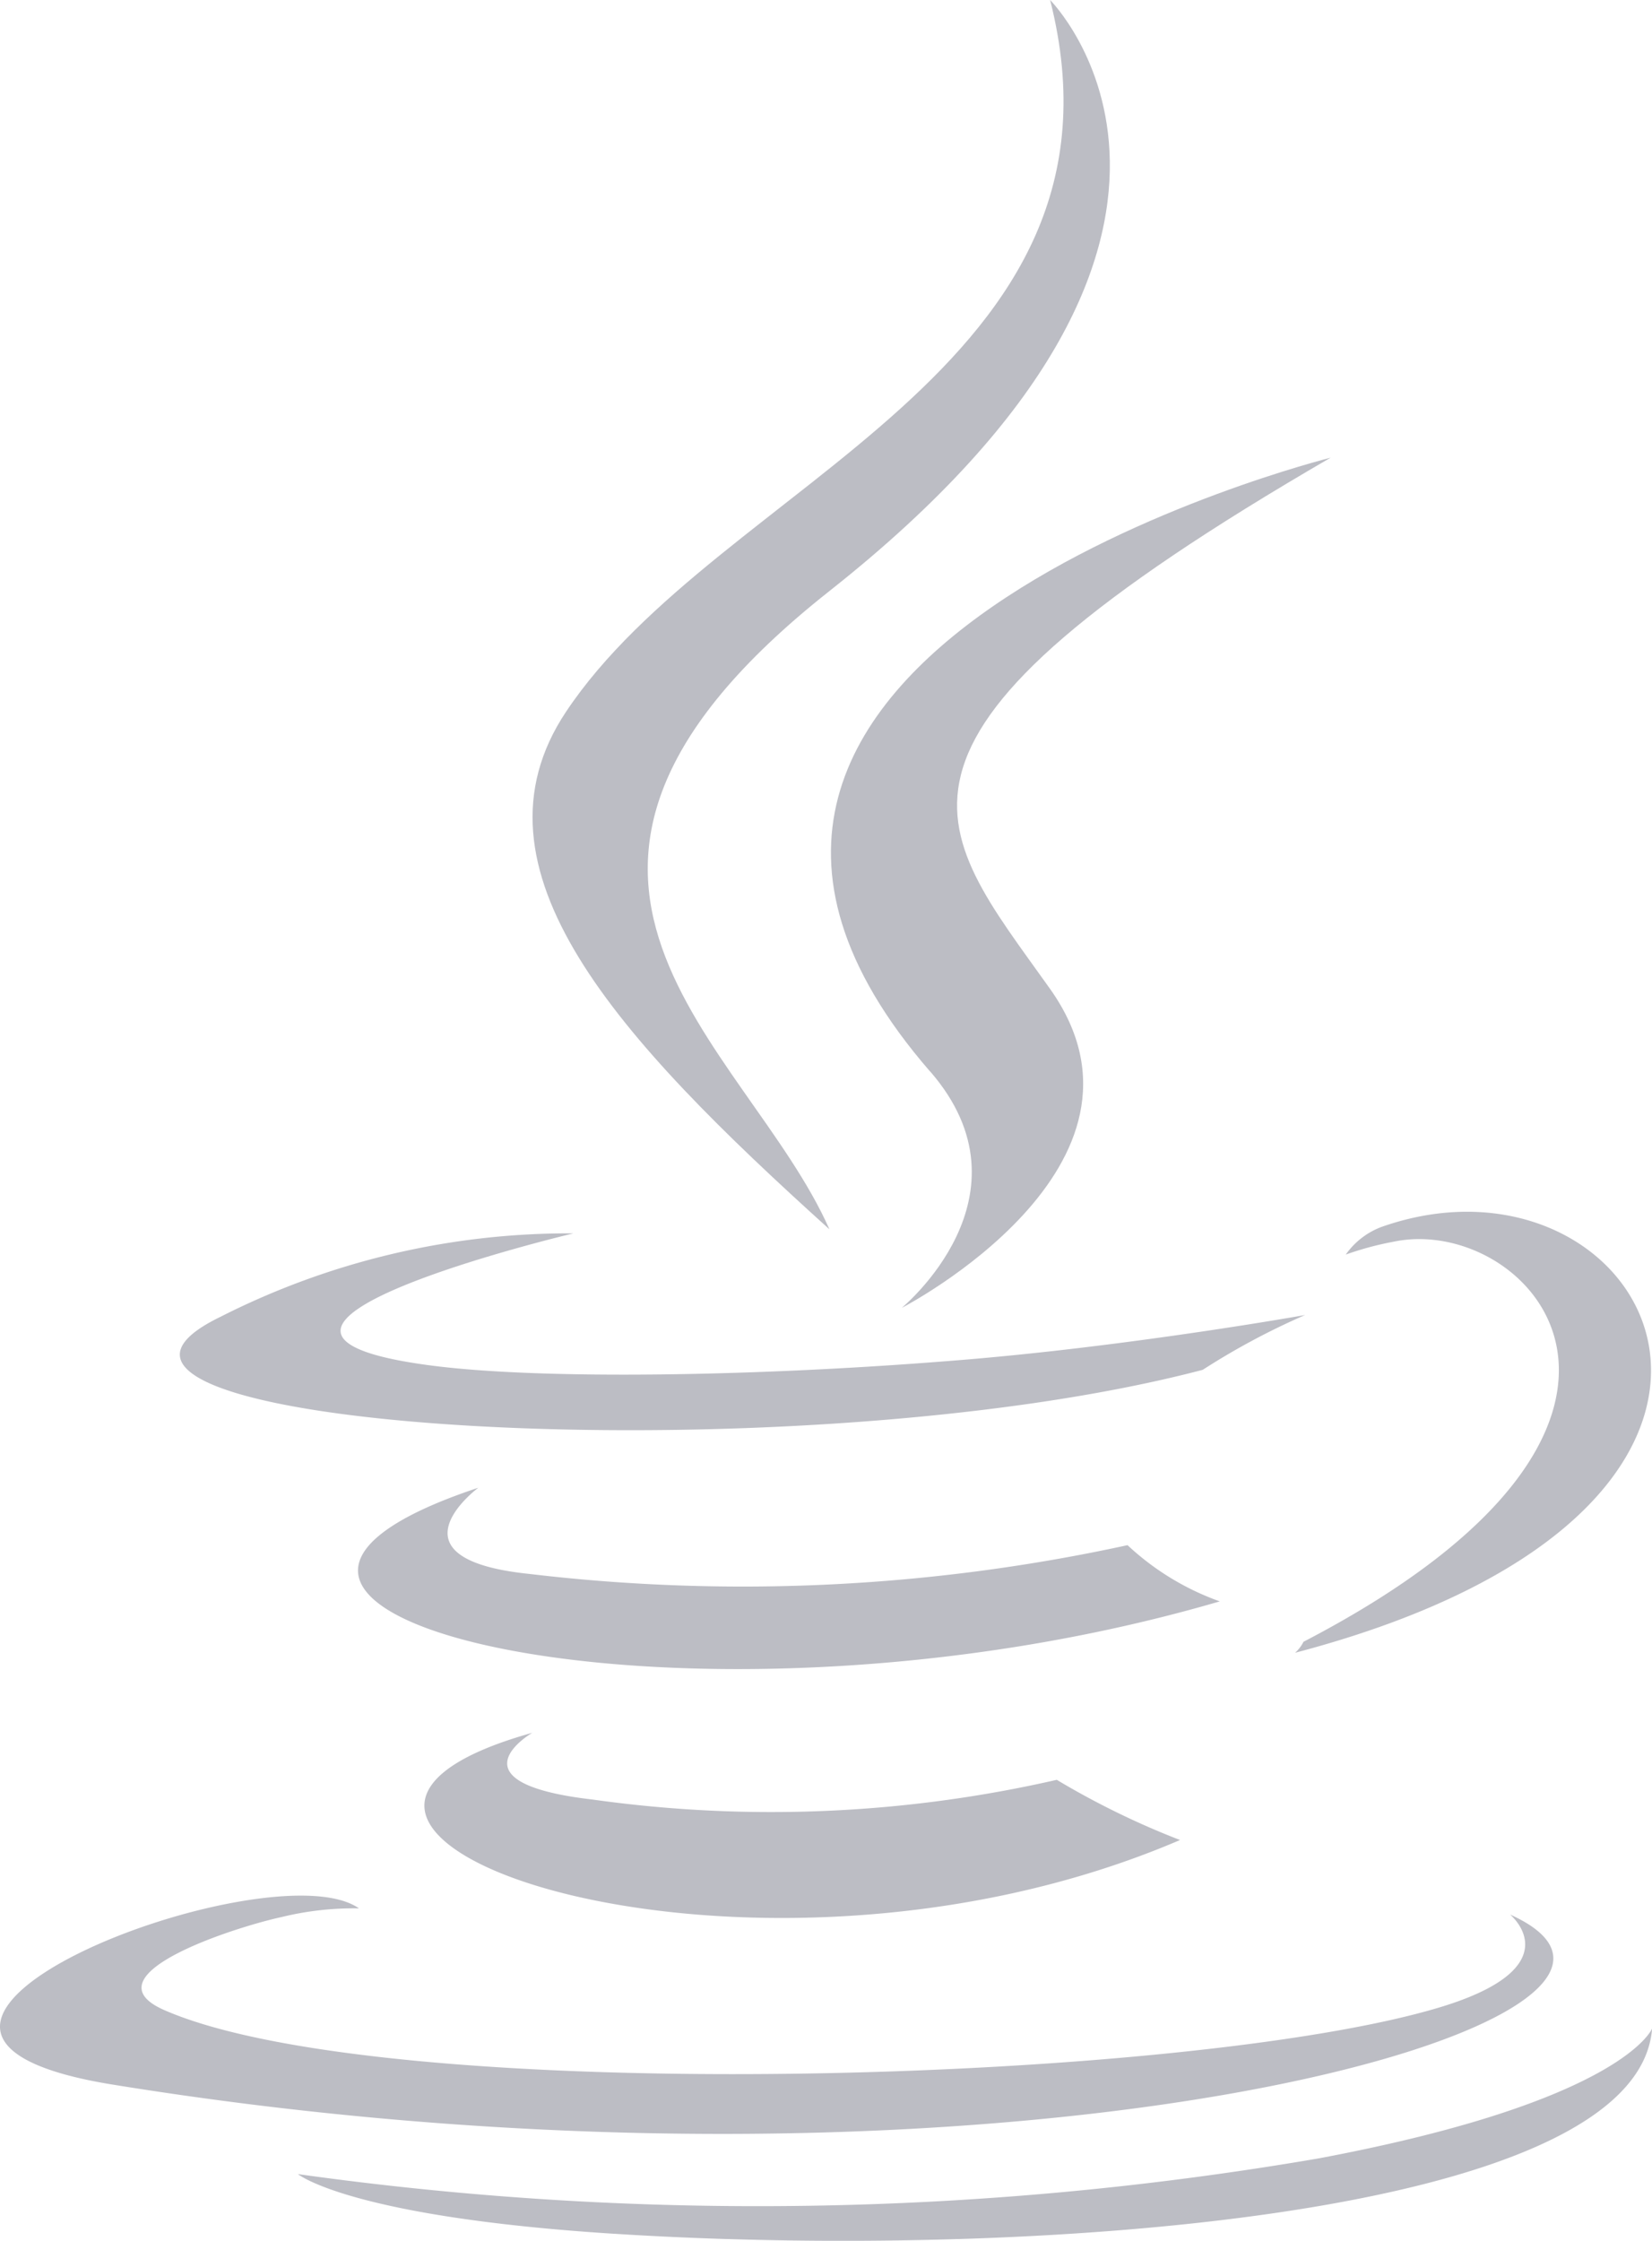
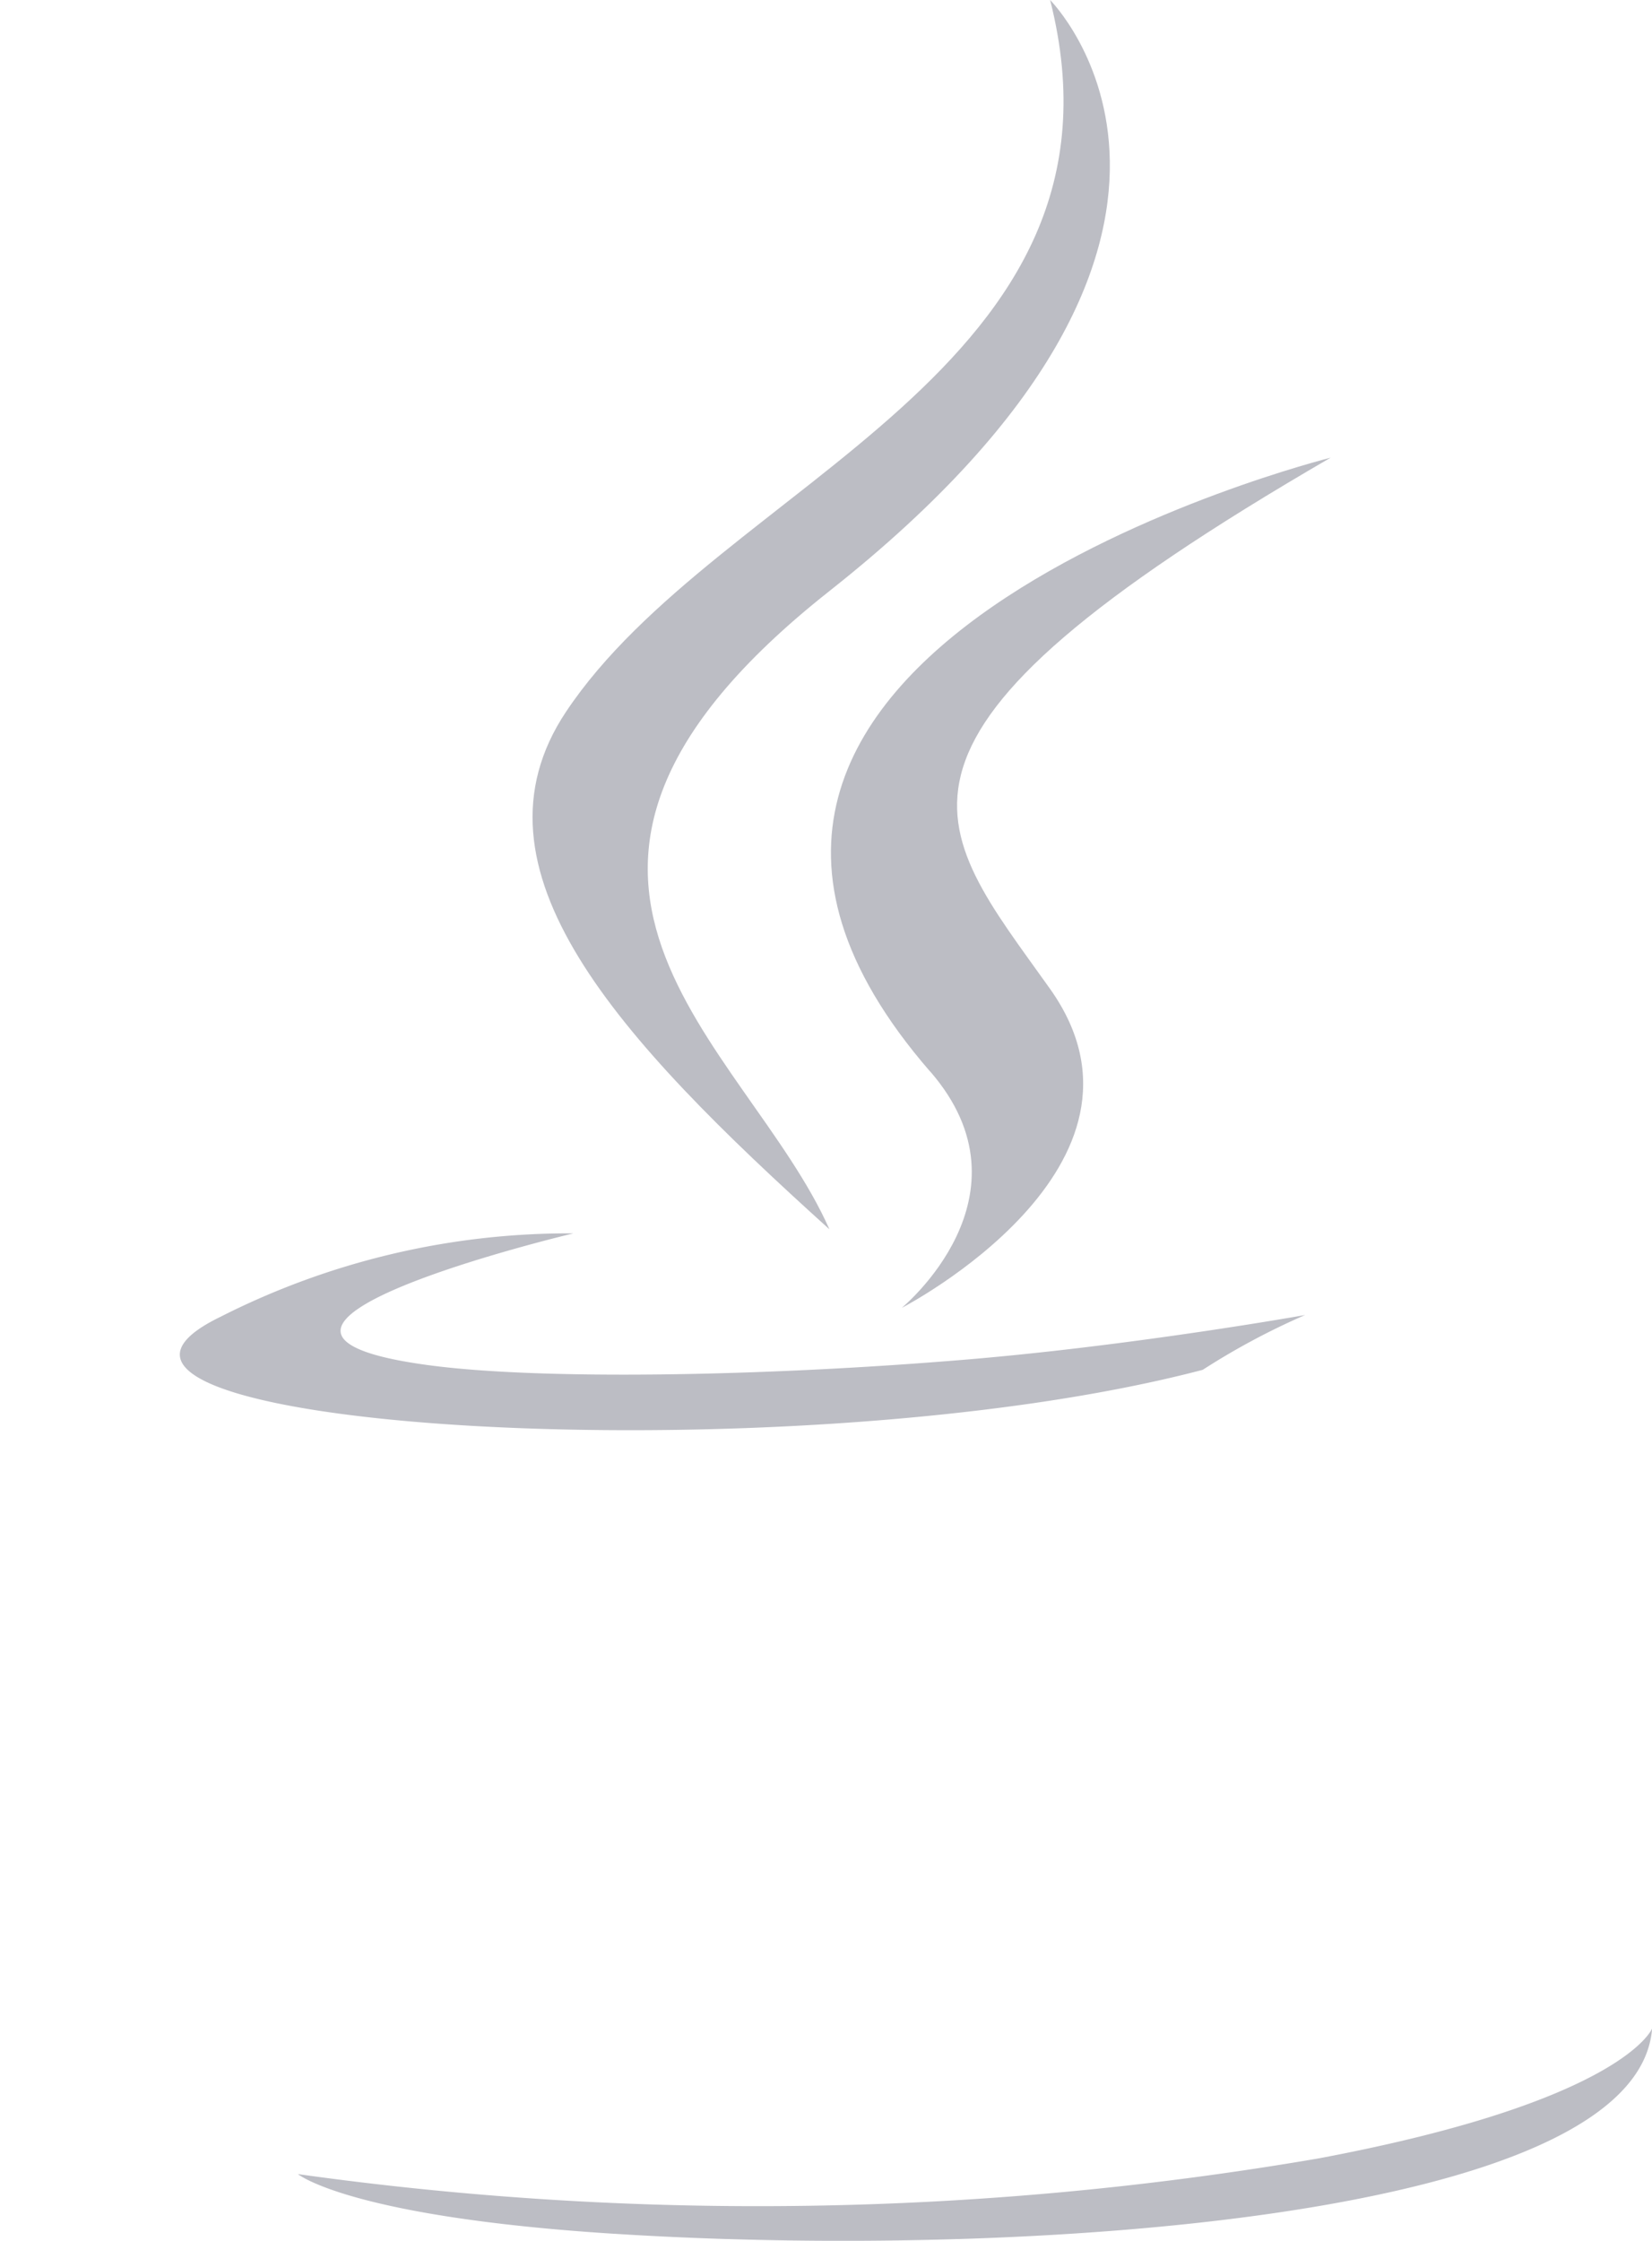
<svg xmlns="http://www.w3.org/2000/svg" width="50.152" height="68" viewBox="0 0 50.152 68">
  <g id="java-seeklogo.com" transform="translate(-0.517 -0.371)">
-     <path id="Path_782" data-name="Path 782" d="M69.22,267.473s-2.6,1.511,1.849,2.022a38.912,38.912,0,0,0,14.081-.6,24.5,24.5,0,0,0,3.742,1.827c-13.312,5.705-30.127-.33-19.671-3.252" transform="translate(-52.551 -214.513)" fill="#bcbdc4" />
-     <path id="Path_783" data-name="Path 783" d="M59.363,229.659s-2.915,2.157,1.537,2.618a54.93,54.93,0,0,0,18.168-.872,8.063,8.063,0,0,0,2.8,1.706c-16.095,4.706-34.021.371-22.5-3.452" transform="translate(-44.321 -184.144)" fill="#bcbdc4" />
    <path id="Path_784" data-name="Path 784" d="M131.67,89.539c3.28,3.776-.862,7.175-.862,7.175s8.329-4.3,4.5-9.683c-3.572-5.021-6.312-7.515,8.519-16.117,0,0-23.279,5.814-12.161,18.625" transform="translate(-102.915 -56.654)" fill="#bcbdc4" />
-     <path id="Path_785" data-name="Path 785" d="M46.361,293.1s1.923,1.584-2.118,2.81c-7.684,2.328-31.981,3.031-38.73.093-2.426-1.056,2.124-2.52,3.555-2.828a9.229,9.229,0,0,1,2.346-.263c-2.7-1.9-17.441,3.732-7.488,5.346,27.141,4.4,49.476-1.982,42.436-5.158" transform="translate(0 -234.629)" fill="#bcbdc4" />
    <path id="Path_786" data-name="Path 786" d="M40.194,190.435s-12.359,2.935-4.377,4c3.37.451,10.089.349,16.347-.175,5.115-.431,10.25-1.349,10.25-1.349a21.7,21.7,0,0,0-3.108,1.663c-12.55,3.3-36.795,1.765-29.815-1.611a23.384,23.384,0,0,1,10.7-2.53" transform="translate(-22.276 -152.634)" fill="#bcbdc4" />
-     <path id="Path_787" data-name="Path 787" d="M200.461,200.192c12.758-6.629,6.859-13,2.742-12.142a9.549,9.549,0,0,0-1.459.392,2.325,2.325,0,0,1,1.09-.841c8.145-2.864,14.409,8.446-2.629,12.925a1.11,1.11,0,0,0,.256-.334" transform="translate(-160.372 -149.999)" fill="#bcbdc4" />
    <path id="Path_788" data-name="Path 788" d="M98.32.371s7.066,7.068-6.7,17.936c-11.04,8.718-2.517,13.689,0,19.369-6.444-5.814-11.173-10.932-8-15.7C88.27,14.989,101.171,11.6,98.32.371" transform="translate(-65.923)" fill="#bcbdc4" />
    <path id="Path_789" data-name="Path 789" d="M56.053,319.255c12.246.784,31.051-.435,31.5-6.229,0,0-.856,2.2-10.121,3.941a100.685,100.685,0,0,1-30.99.477s1.565,1.3,9.614,1.812" transform="translate(-36.881 -251.097)" fill="#bcbdc4" />
  </g>
</svg>